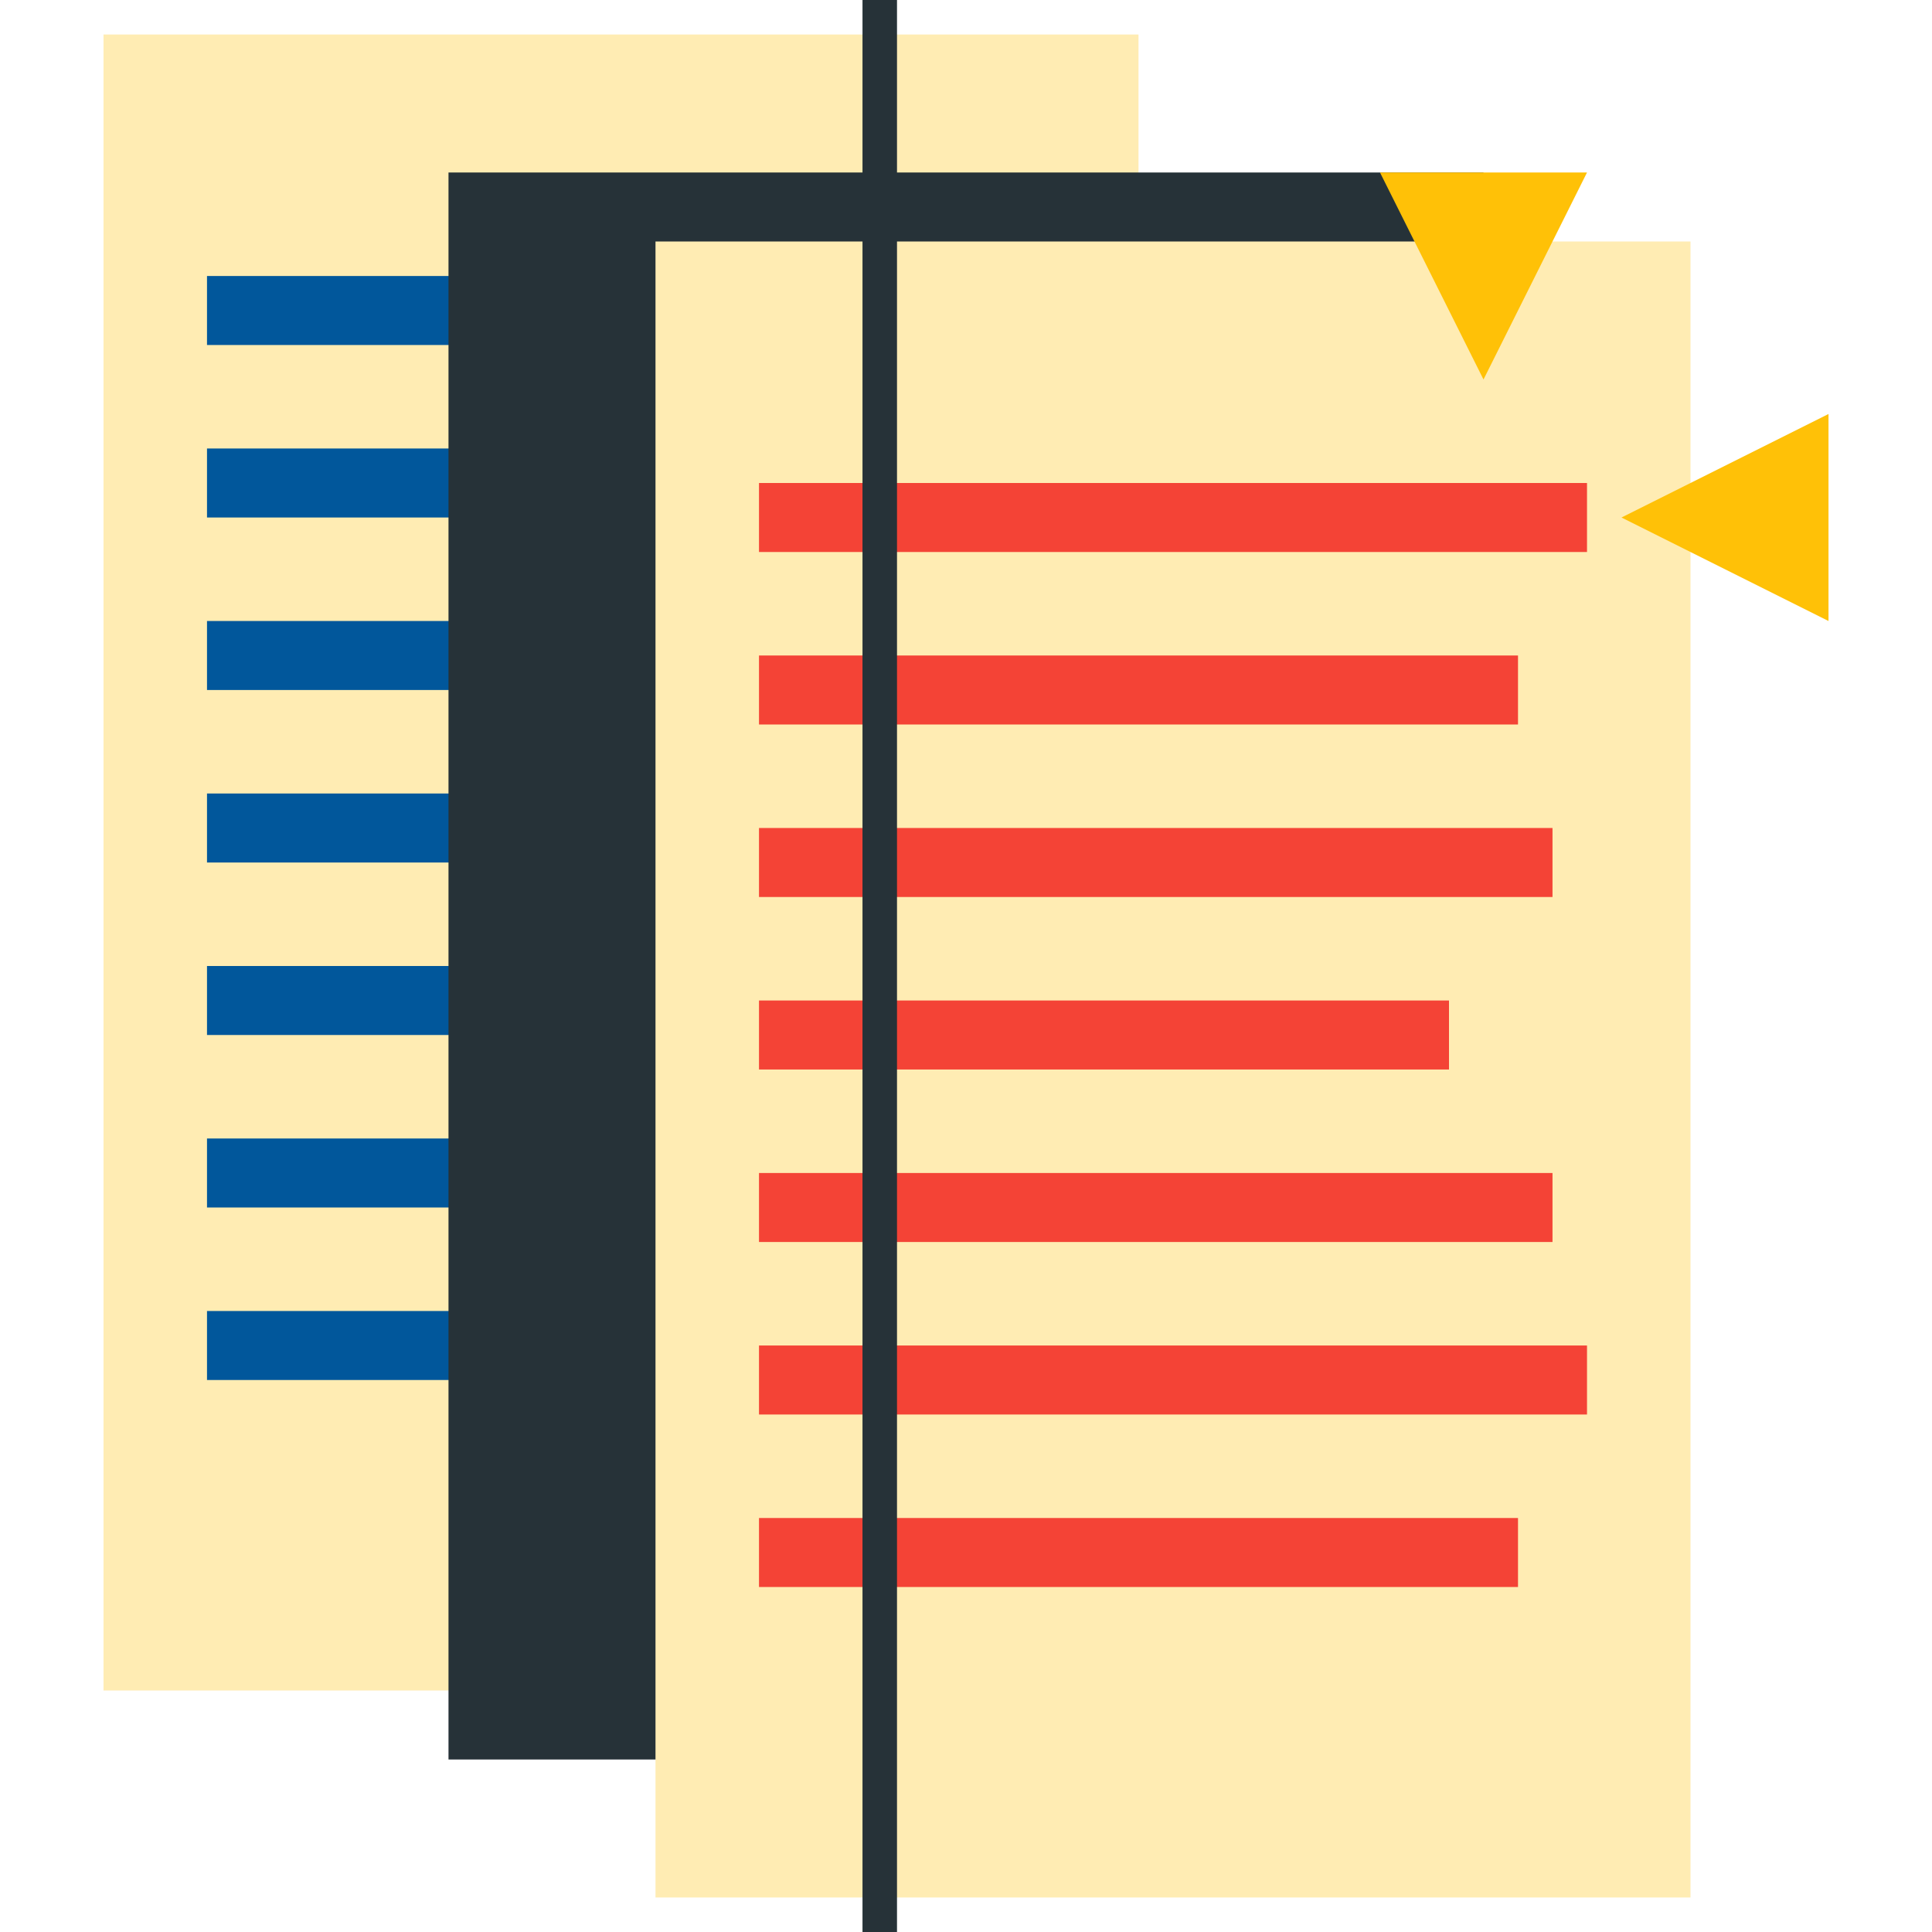
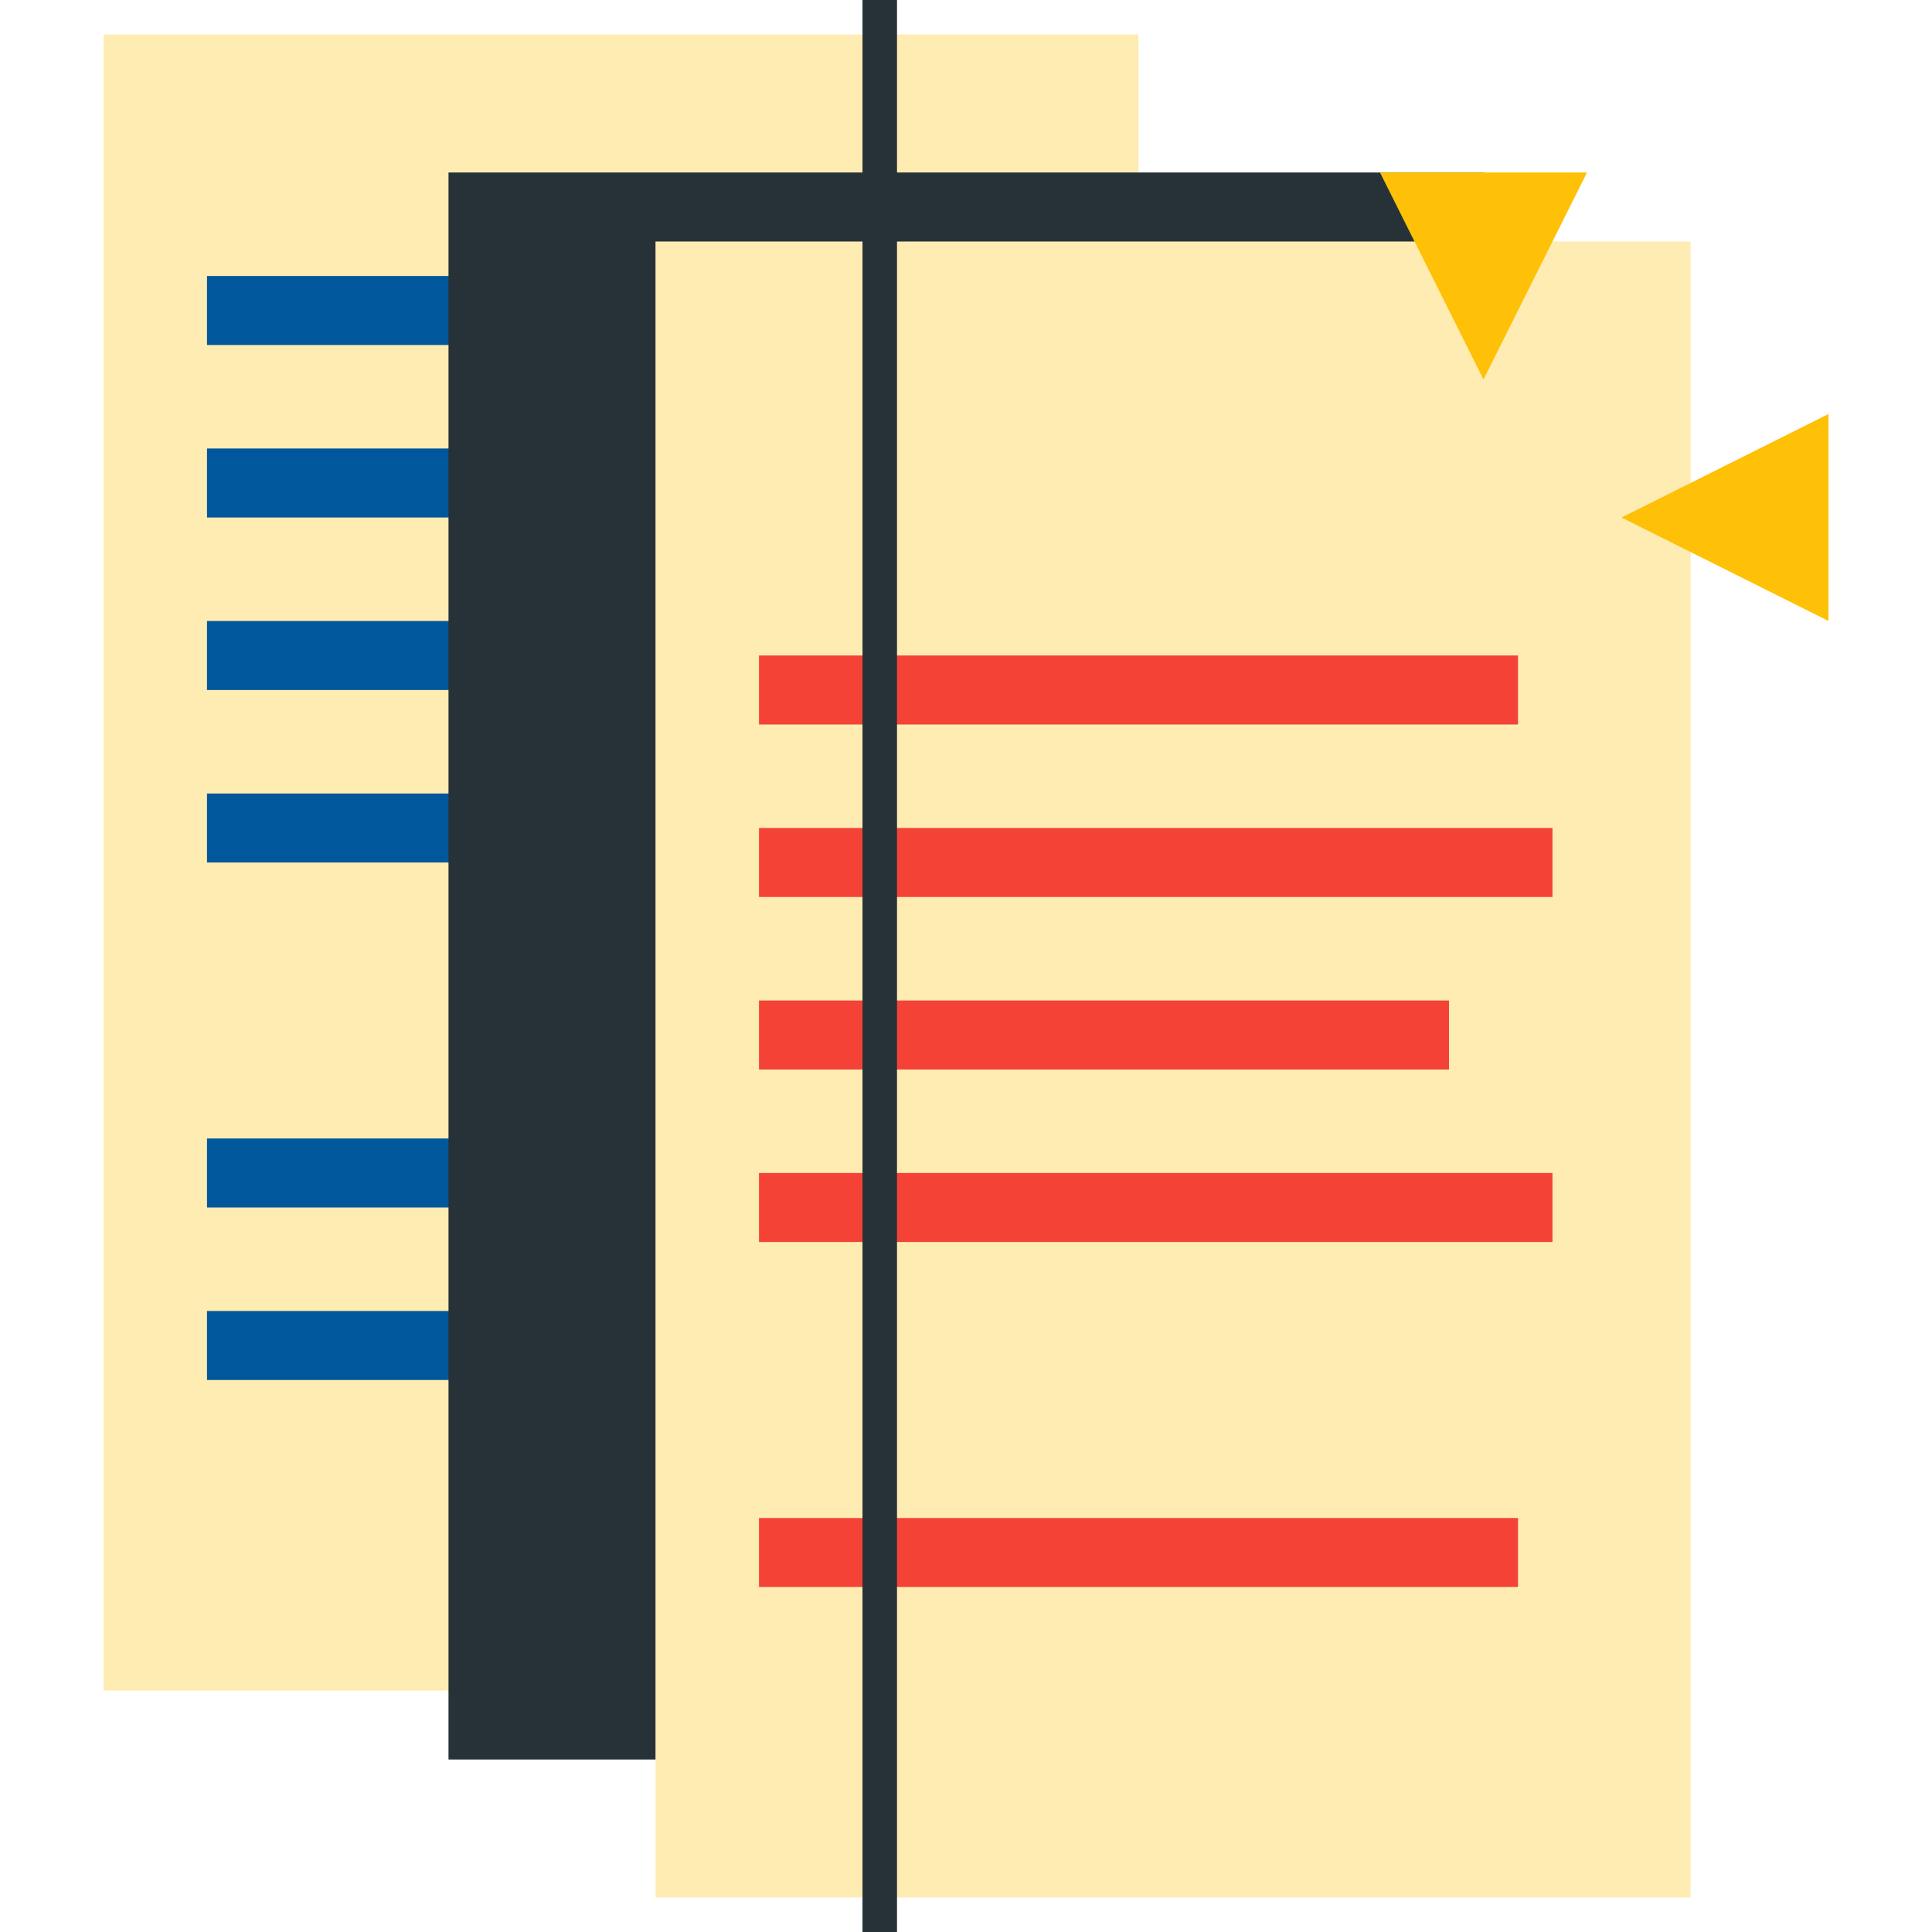
<svg xmlns="http://www.w3.org/2000/svg" version="1.1" id="Layer_1" viewBox="0 0 512 512" xml:space="preserve">
  <rect x="27.429" y="9.143" style="fill:#FFECB3;" width="274.286" height="438.857" />
  <g>
    <rect x="54.857" y="347.429" style="fill:#01579B;" width="201.143" height="18.286" />
    <rect x="54.857" y="301.714" style="fill:#01579B;" width="219.429" height="18.286" />
-     <rect x="54.857" y="256" style="fill:#01579B;" width="210.286" height="18.286" />
    <rect x="54.857" y="210.286" style="fill:#01579B;" width="182.857" height="18.286" />
    <rect x="54.857" y="164.571" style="fill:#01579B;" width="210.286" height="18.286" />
    <rect x="54.857" y="118.857" style="fill:#01579B;" width="201.143" height="18.286" />
    <rect x="54.857" y="73.143" style="fill:#01579B;" width="219.429" height="18.286" />
  </g>
  <rect x="118.857" y="45.714" style="fill:#263238;" width="274.286" height="420.571" />
  <rect x="173.714" y="64" style="fill:#FFECB3;" width="274.286" height="438.857" />
  <g>
    <rect x="201.143" y="402.286" style="fill:#F44336;" width="201.143" height="18.286" />
-     <rect x="201.143" y="356.571" style="fill:#F44336;" width="219.429" height="18.286" />
    <rect x="201.143" y="310.857" style="fill:#F44336;" width="210.286" height="18.286" />
    <rect x="201.143" y="265.143" style="fill:#F44336;" width="182.857" height="18.286" />
    <rect x="201.143" y="219.429" style="fill:#F44336;" width="210.286" height="18.286" />
    <rect x="201.143" y="173.714" style="fill:#F44336;" width="201.143" height="18.286" />
-     <rect x="201.143" y="128" style="fill:#F44336;" width="219.429" height="18.286" />
  </g>
  <rect x="228.571" style="fill:#263238;" width="9.143" height="512" />
  <g>
    <polygon style="fill:#FFC107;" points="420.571,45.714 365.714,45.714 393.143,100.571  " />
    <polygon style="fill:#FFC107;" points="484.571,164.571 484.571,109.714 429.714,137.143  " />
  </g>
</svg>